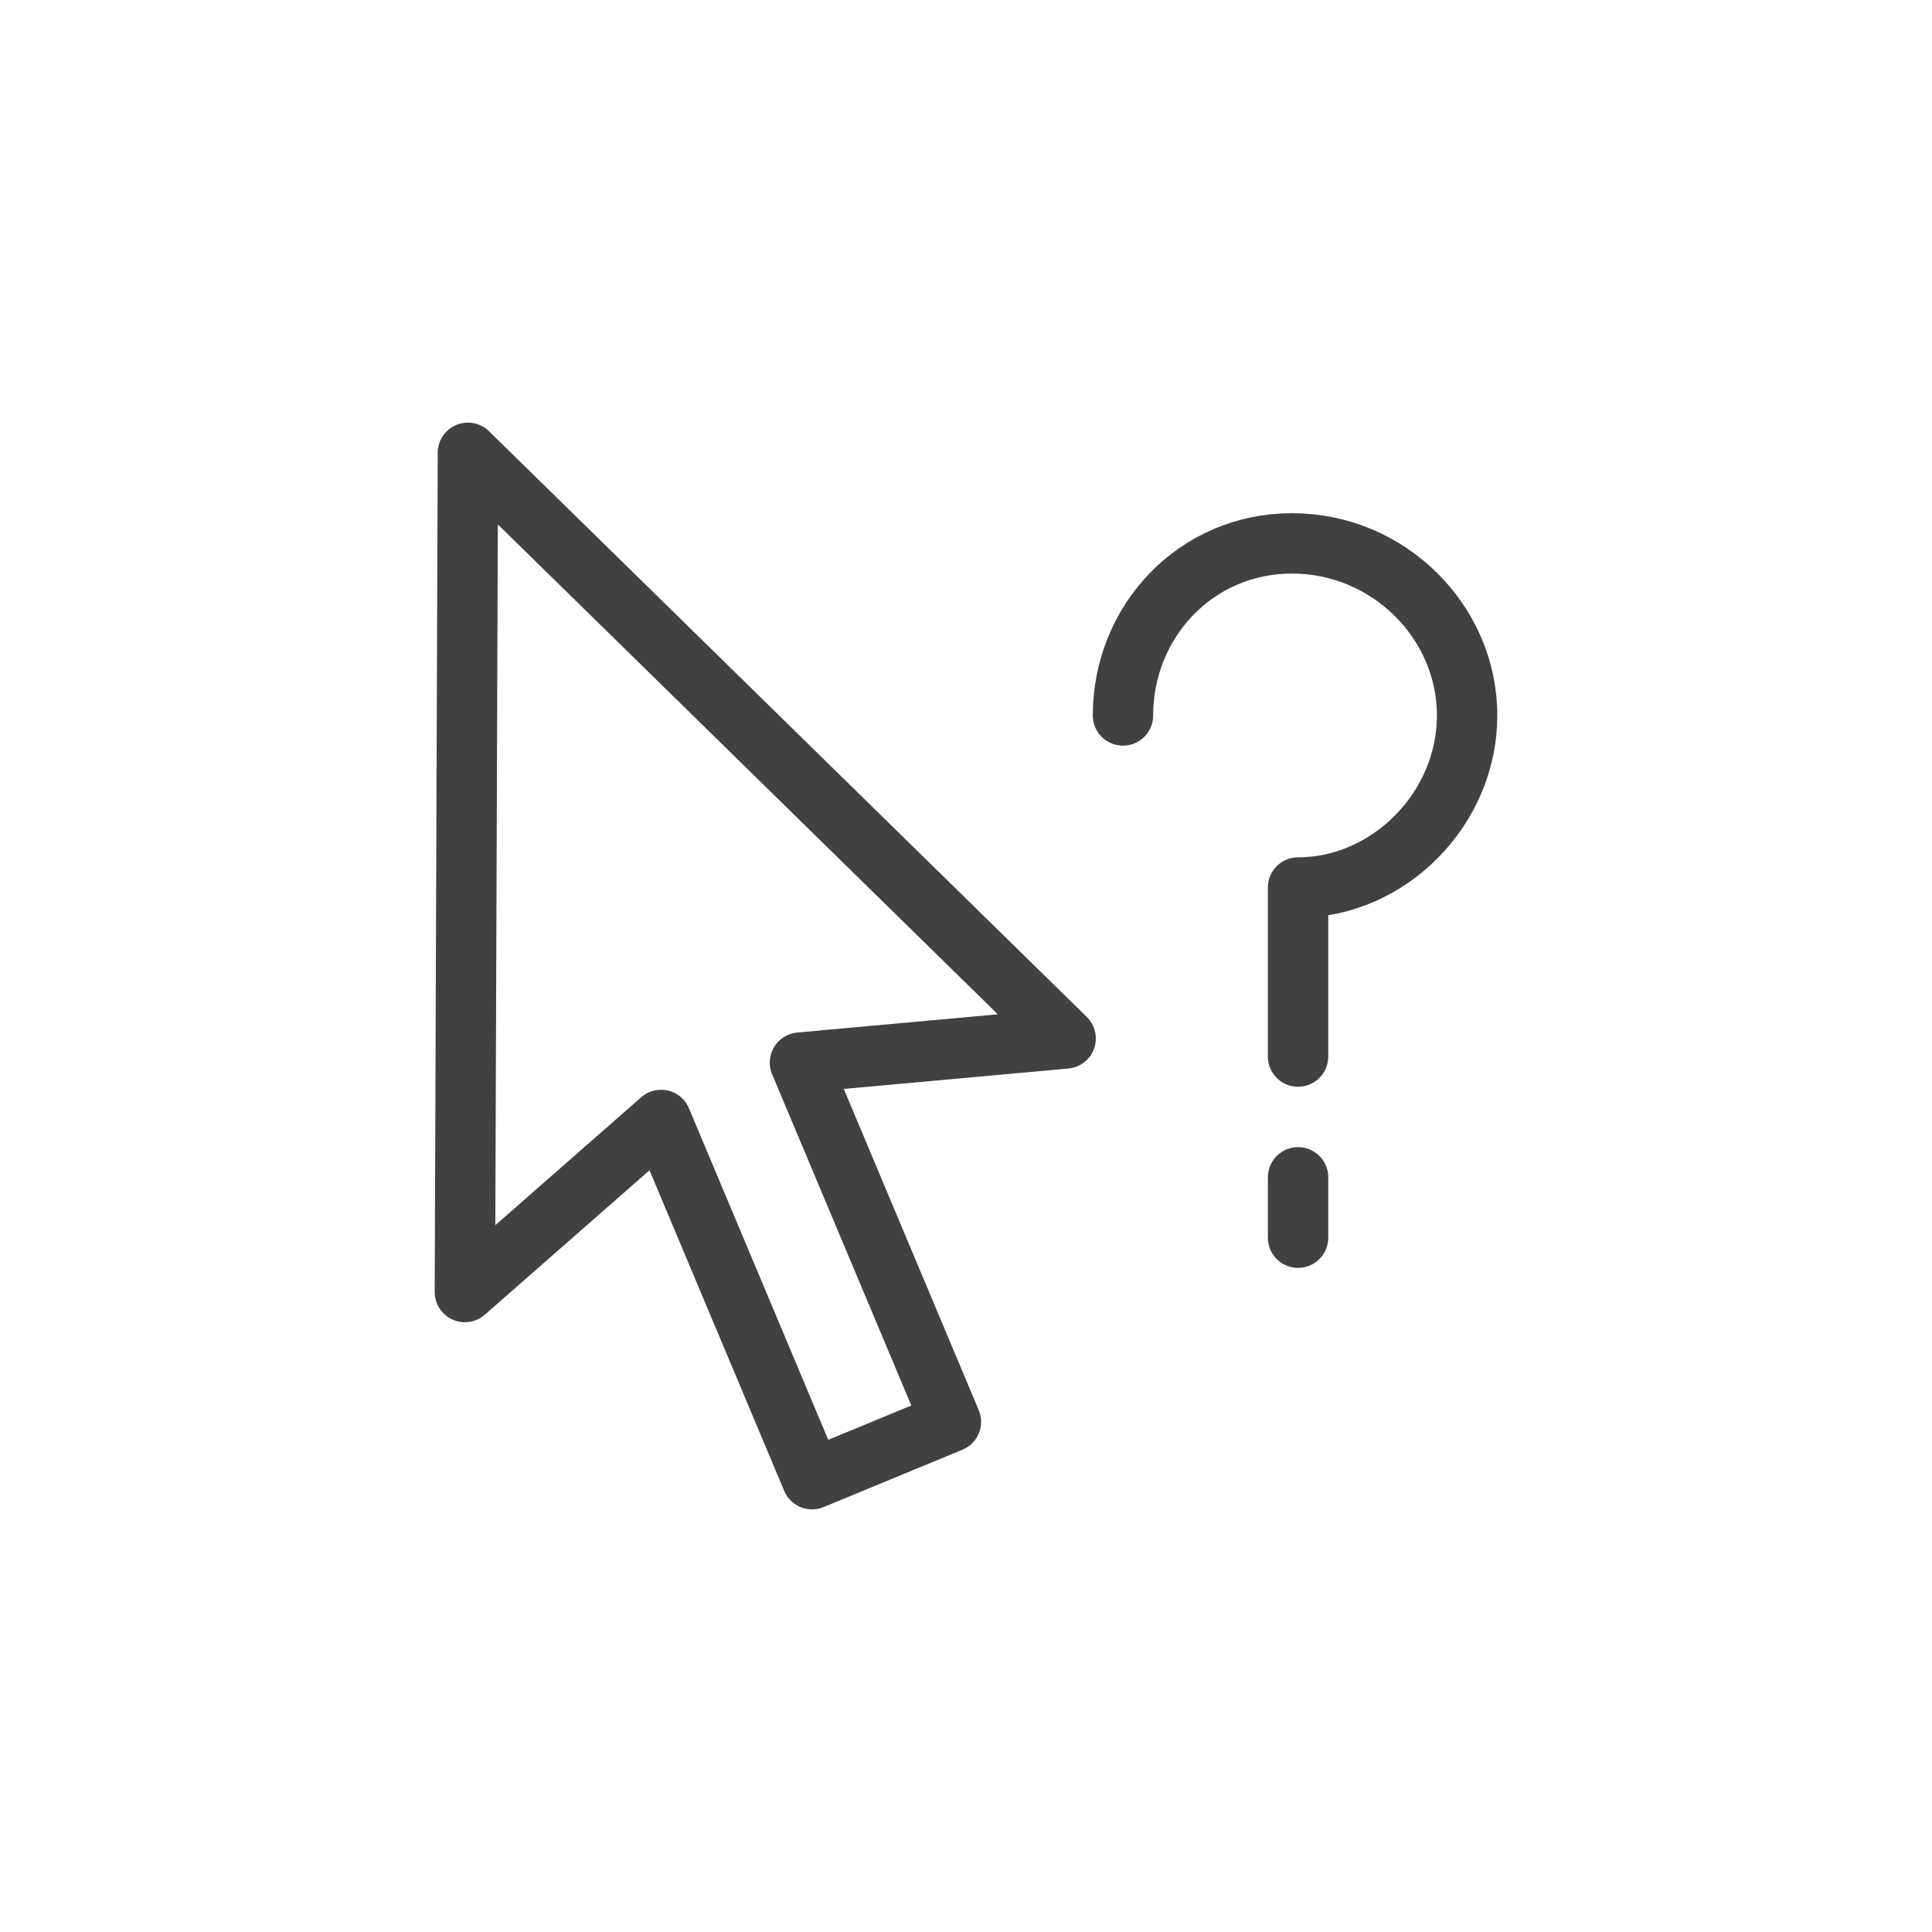
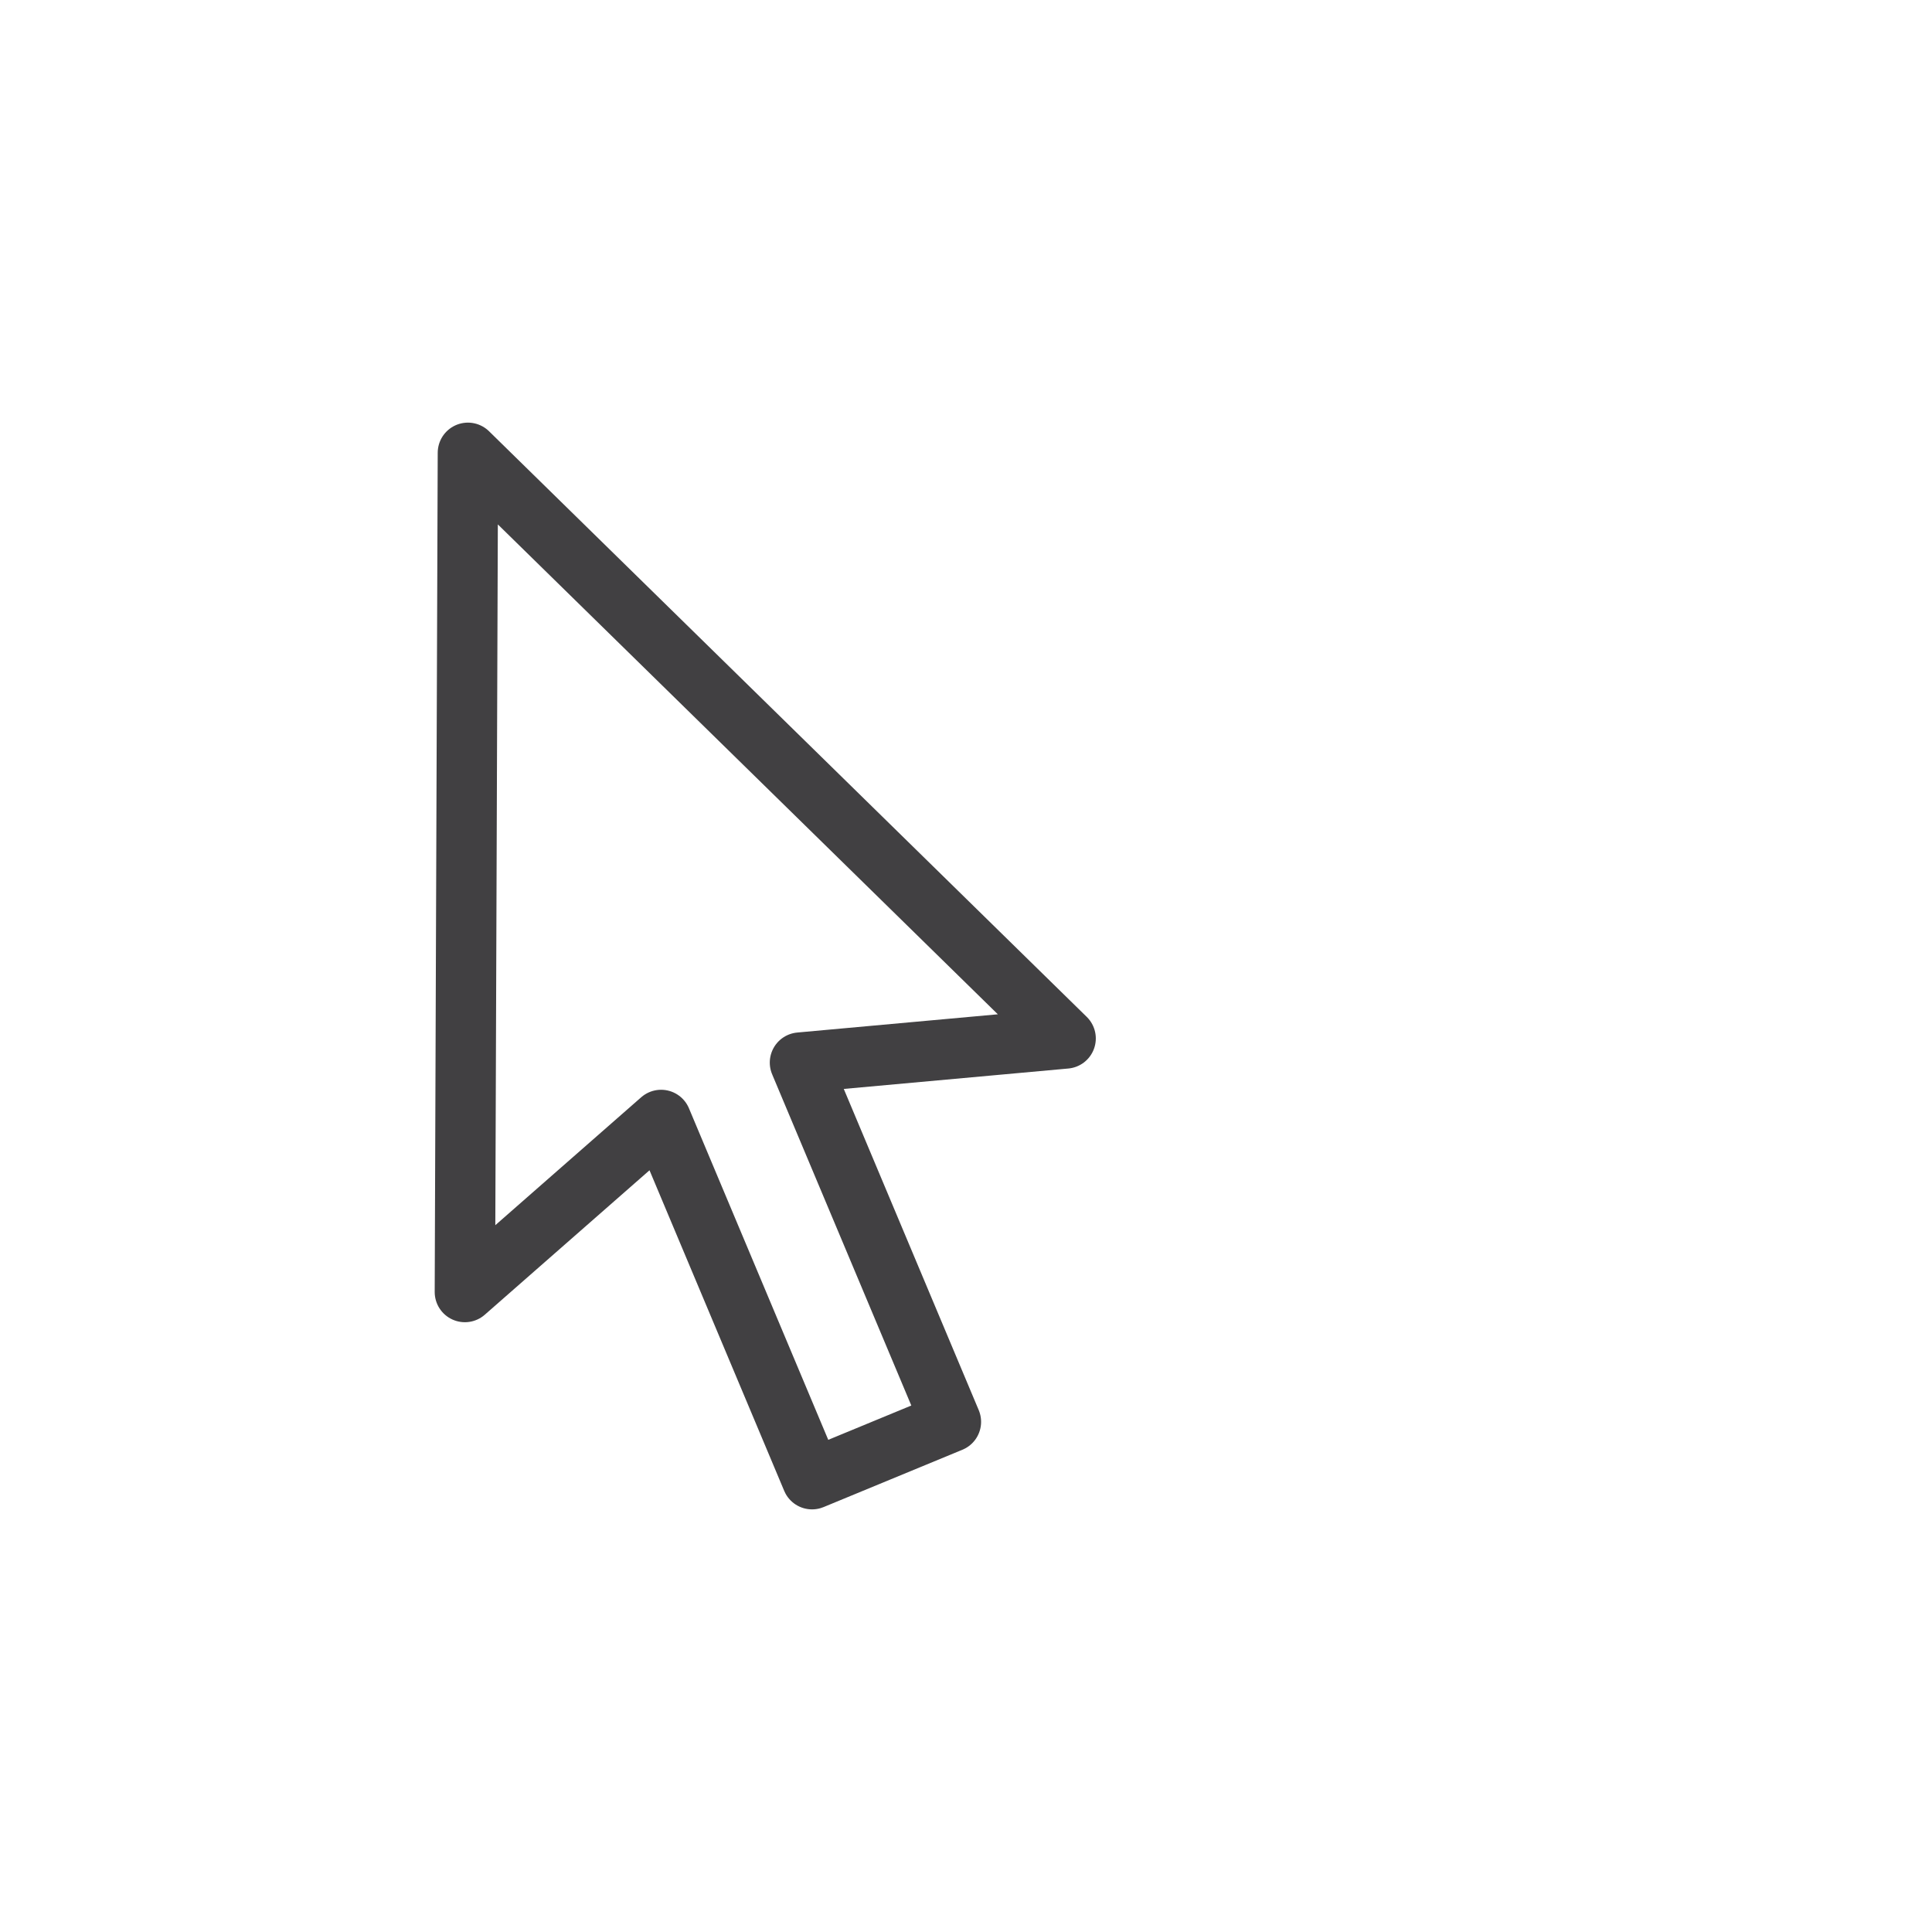
<svg xmlns="http://www.w3.org/2000/svg" width="64" height="64" viewBox="0 0 64 64" fill="none">
  <path d="M15.5 15L35.3 34.4L26.5 35.2L31.5 47.1L26.9 49L21.9 37.1L15.4 42.8L15.5 15Z" stroke="#414042" stroke-width="2" stroke-miterlimit="10" stroke-linecap="round" stroke-linejoin="round" />
-   <path d="M43 35V29.4C46 29.4 48.6 26.8 48.6 23.7C48.6 20.6 46 18 42.8 18C39.6 18 37.2 20.6 37.2 23.7" stroke="#414042" stroke-width="2" stroke-miterlimit="10" stroke-linecap="round" stroke-linejoin="round" />
-   <path d="M43 39V41" stroke="#414042" stroke-width="2" stroke-miterlimit="10" stroke-linecap="round" stroke-linejoin="round" />
</svg>